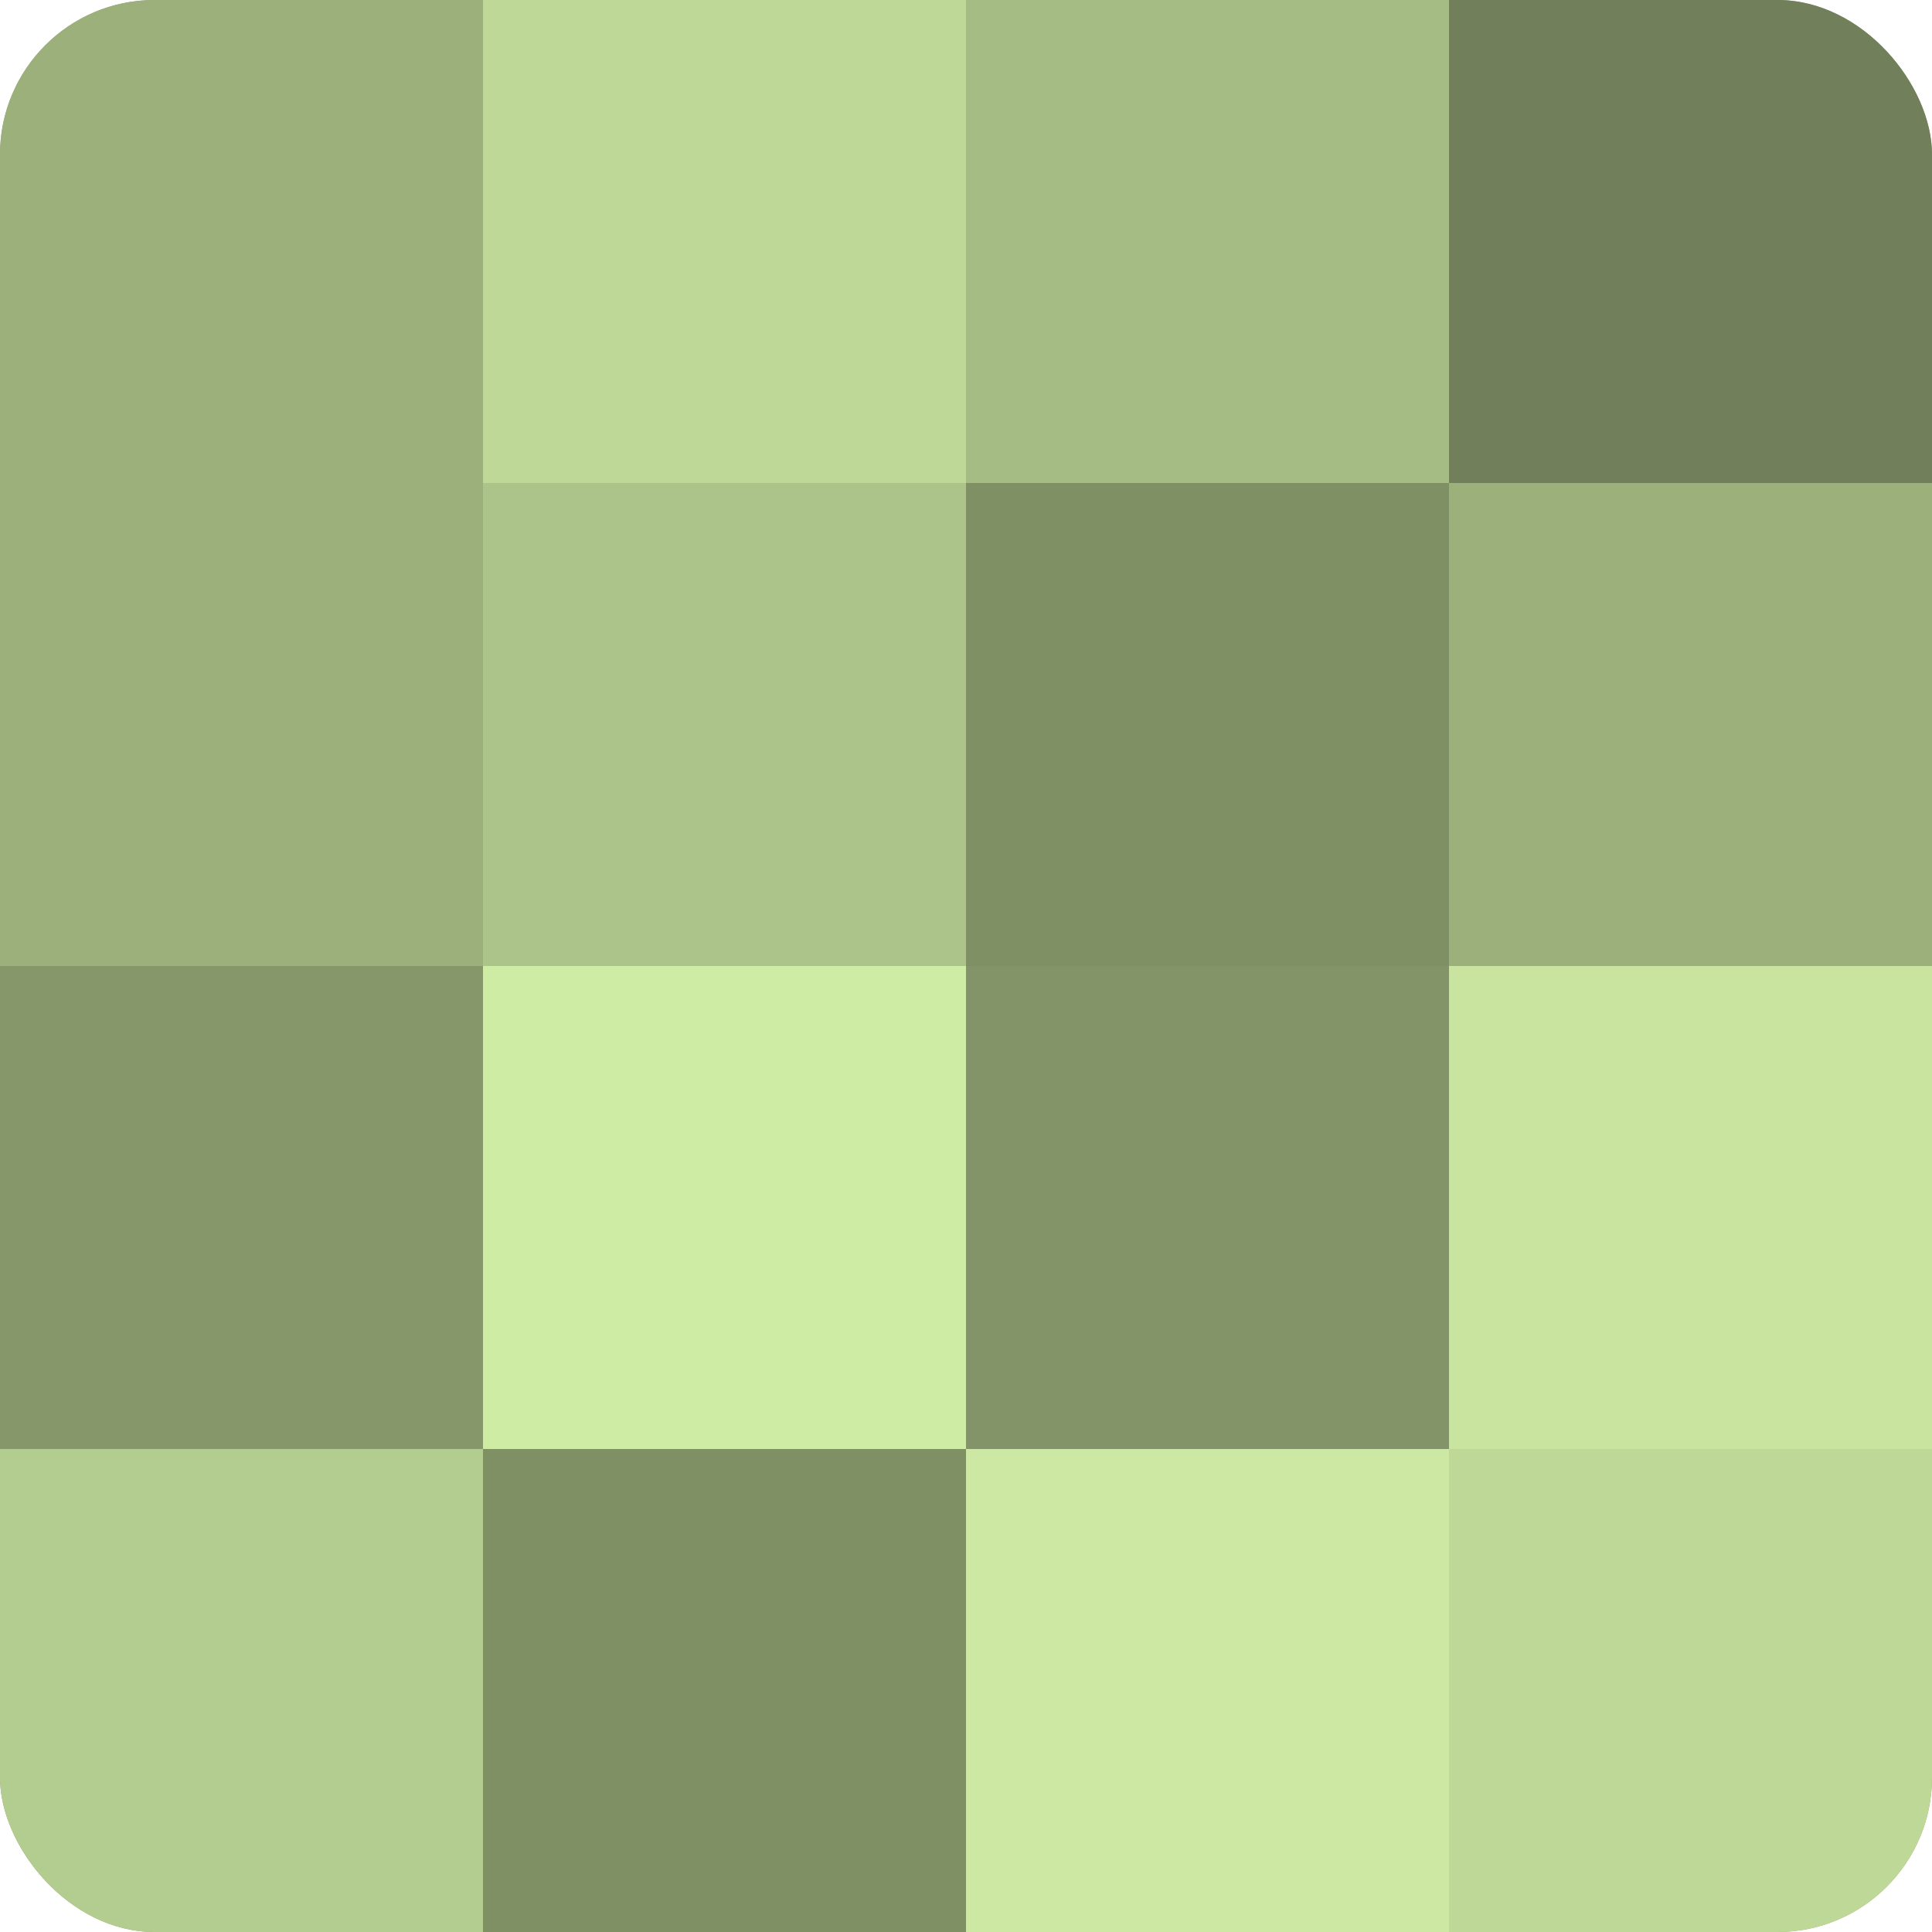
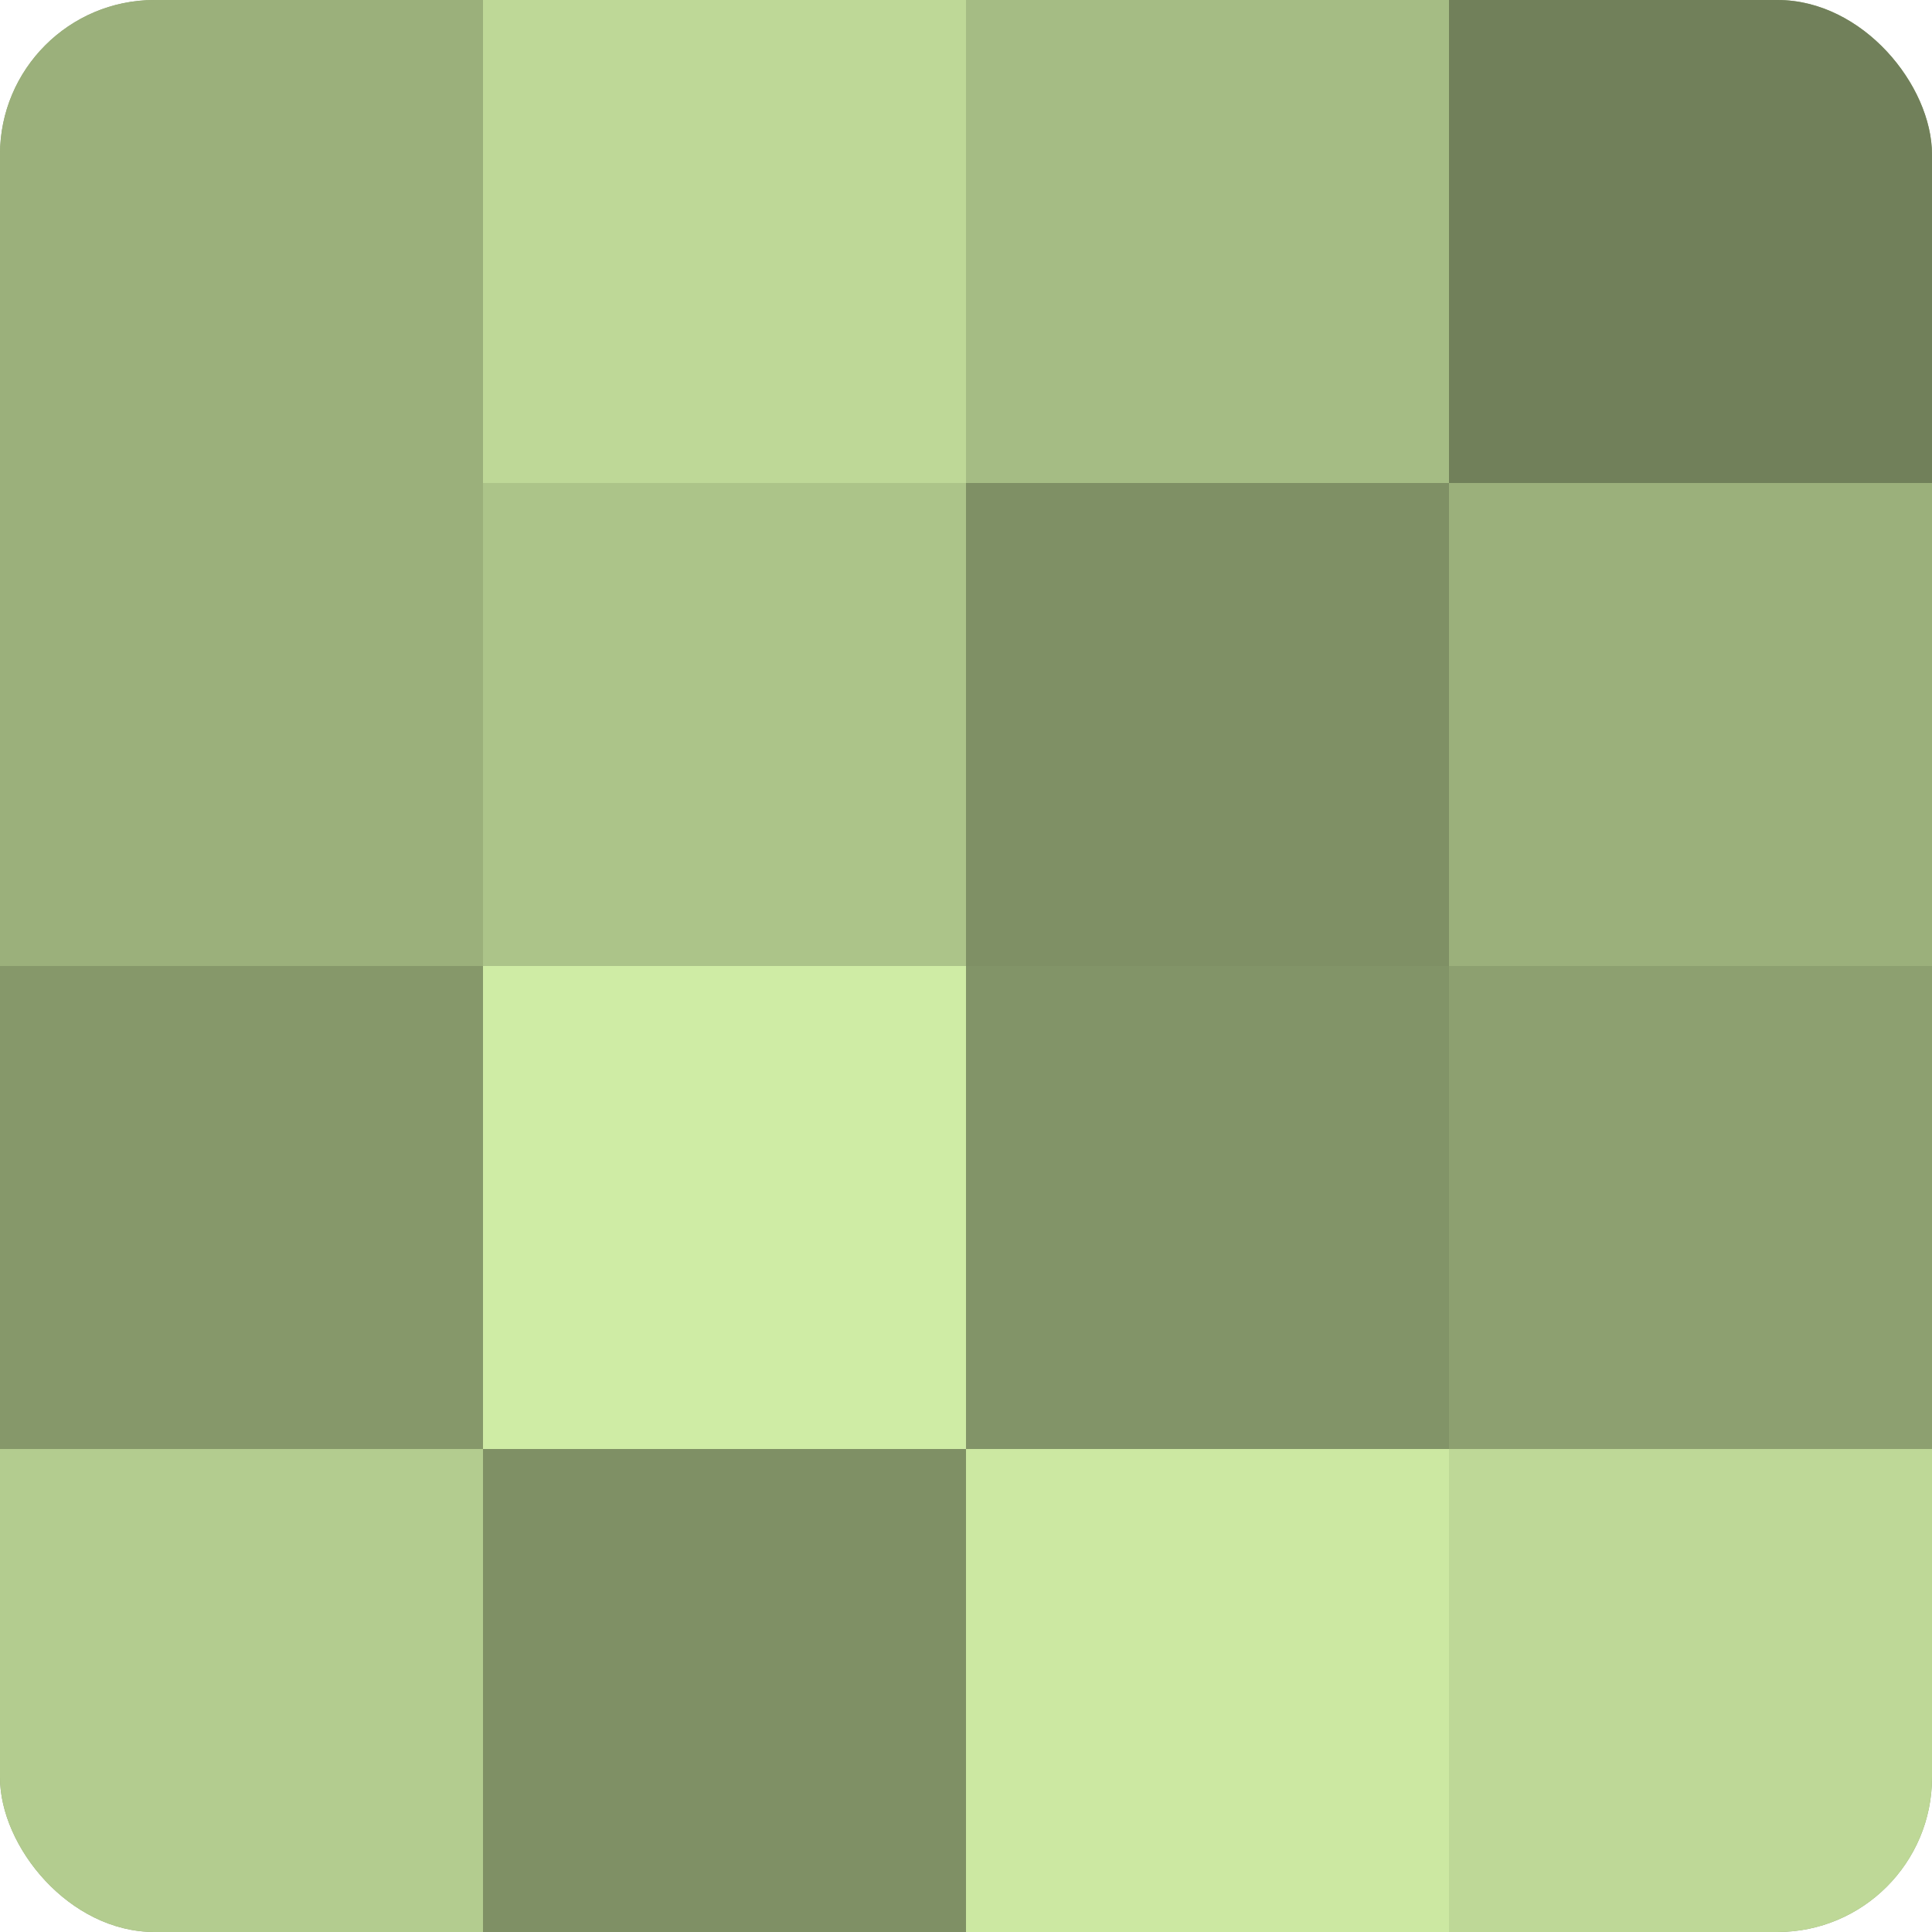
<svg xmlns="http://www.w3.org/2000/svg" width="80" height="80" viewBox="0 0 100 100" preserveAspectRatio="xMidYMid meet">
  <defs>
    <clipPath id="c" width="100" height="100">
      <rect width="100" height="100" rx="8" ry="8" />
    </clipPath>
  </defs>
  <g clip-path="url(#c)">
    <rect width="100" height="100" fill="#8da070" />
    <rect width="25" height="25" fill="#9bb07b" />
    <rect y="25" width="25" height="25" fill="#9bb07b" />
    <rect y="50" width="25" height="25" fill="#86986a" />
    <rect y="75" width="25" height="25" fill="#b3cc8f" />
    <rect x="25" width="25" height="25" fill="#bed897" />
    <rect x="25" y="25" width="25" height="25" fill="#acc489" />
    <rect x="25" y="50" width="25" height="25" fill="#cfeca5" />
    <rect x="25" y="75" width="25" height="25" fill="#7f9065" />
    <rect x="50" width="25" height="25" fill="#a5bc84" />
    <rect x="50" y="25" width="25" height="25" fill="#7f9065" />
    <rect x="50" y="50" width="25" height="25" fill="#829468" />
    <rect x="50" y="75" width="25" height="25" fill="#cce8a2" />
    <rect x="75" width="25" height="25" fill="#71805a" />
    <rect x="75" y="25" width="25" height="25" fill="#9bb07b" />
-     <rect x="75" y="50" width="25" height="25" fill="#c8e49f" />
    <rect x="75" y="75" width="25" height="25" fill="#bed897" />
  </g>
</svg>